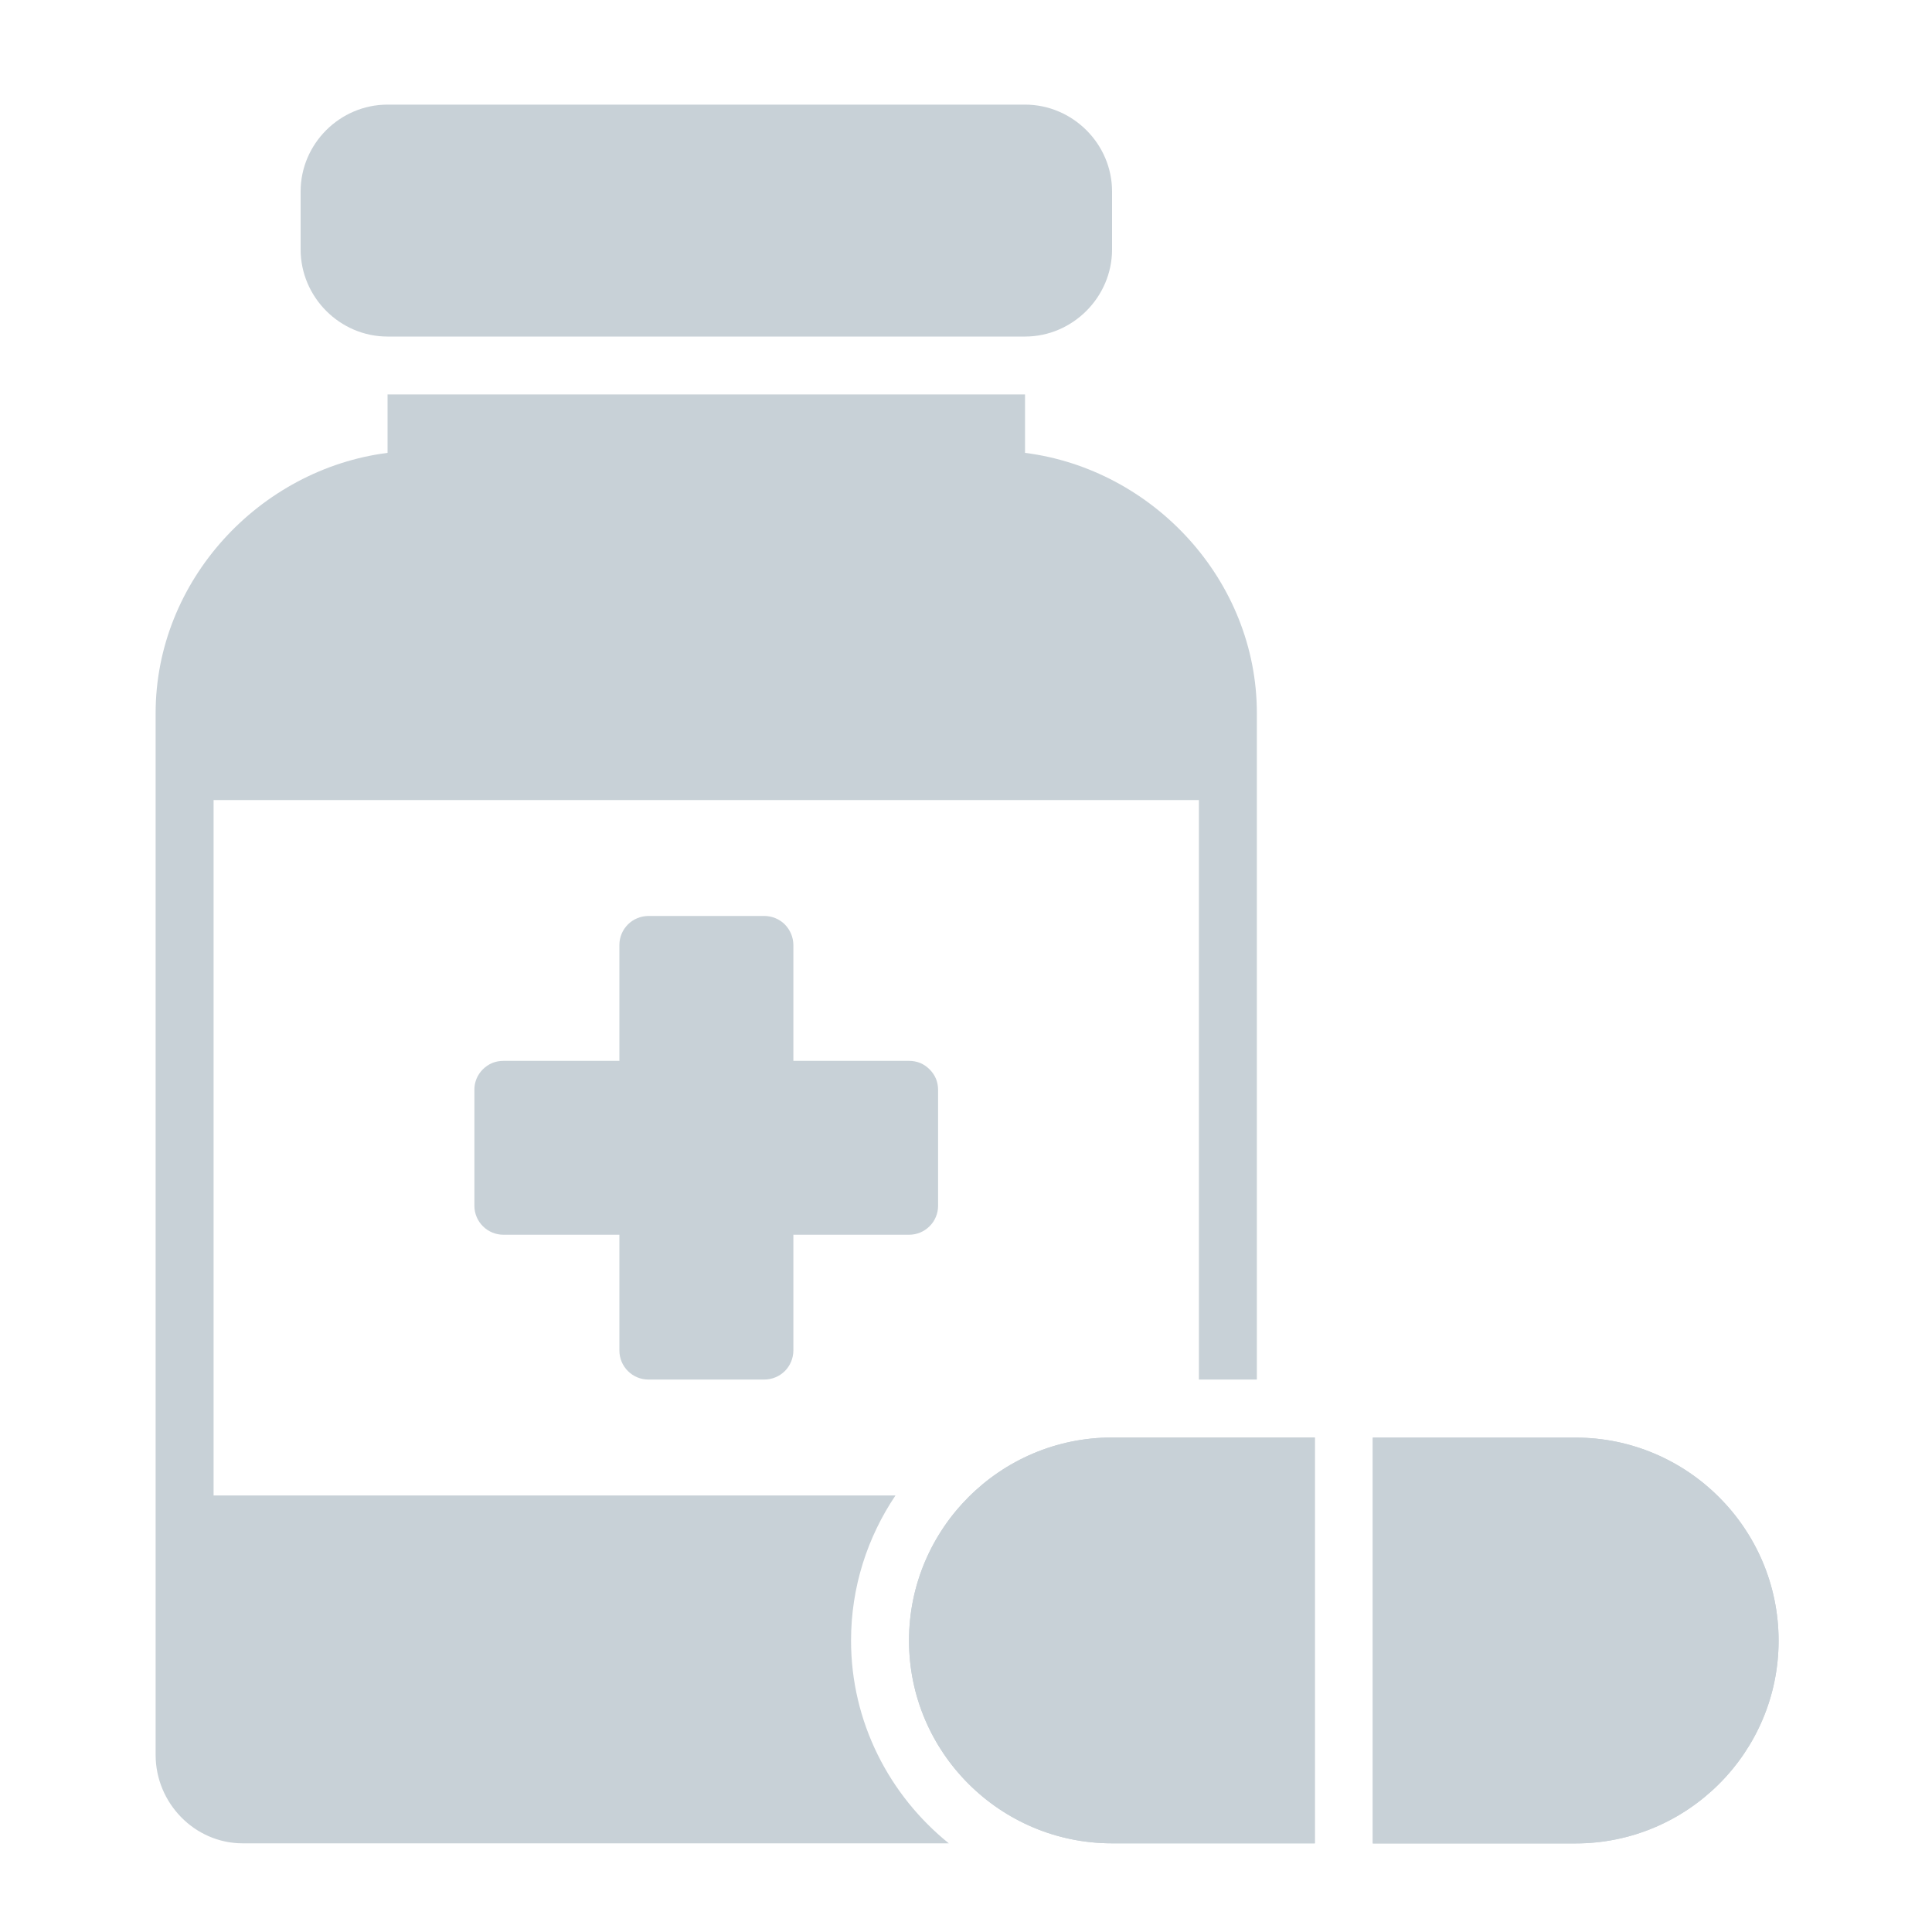
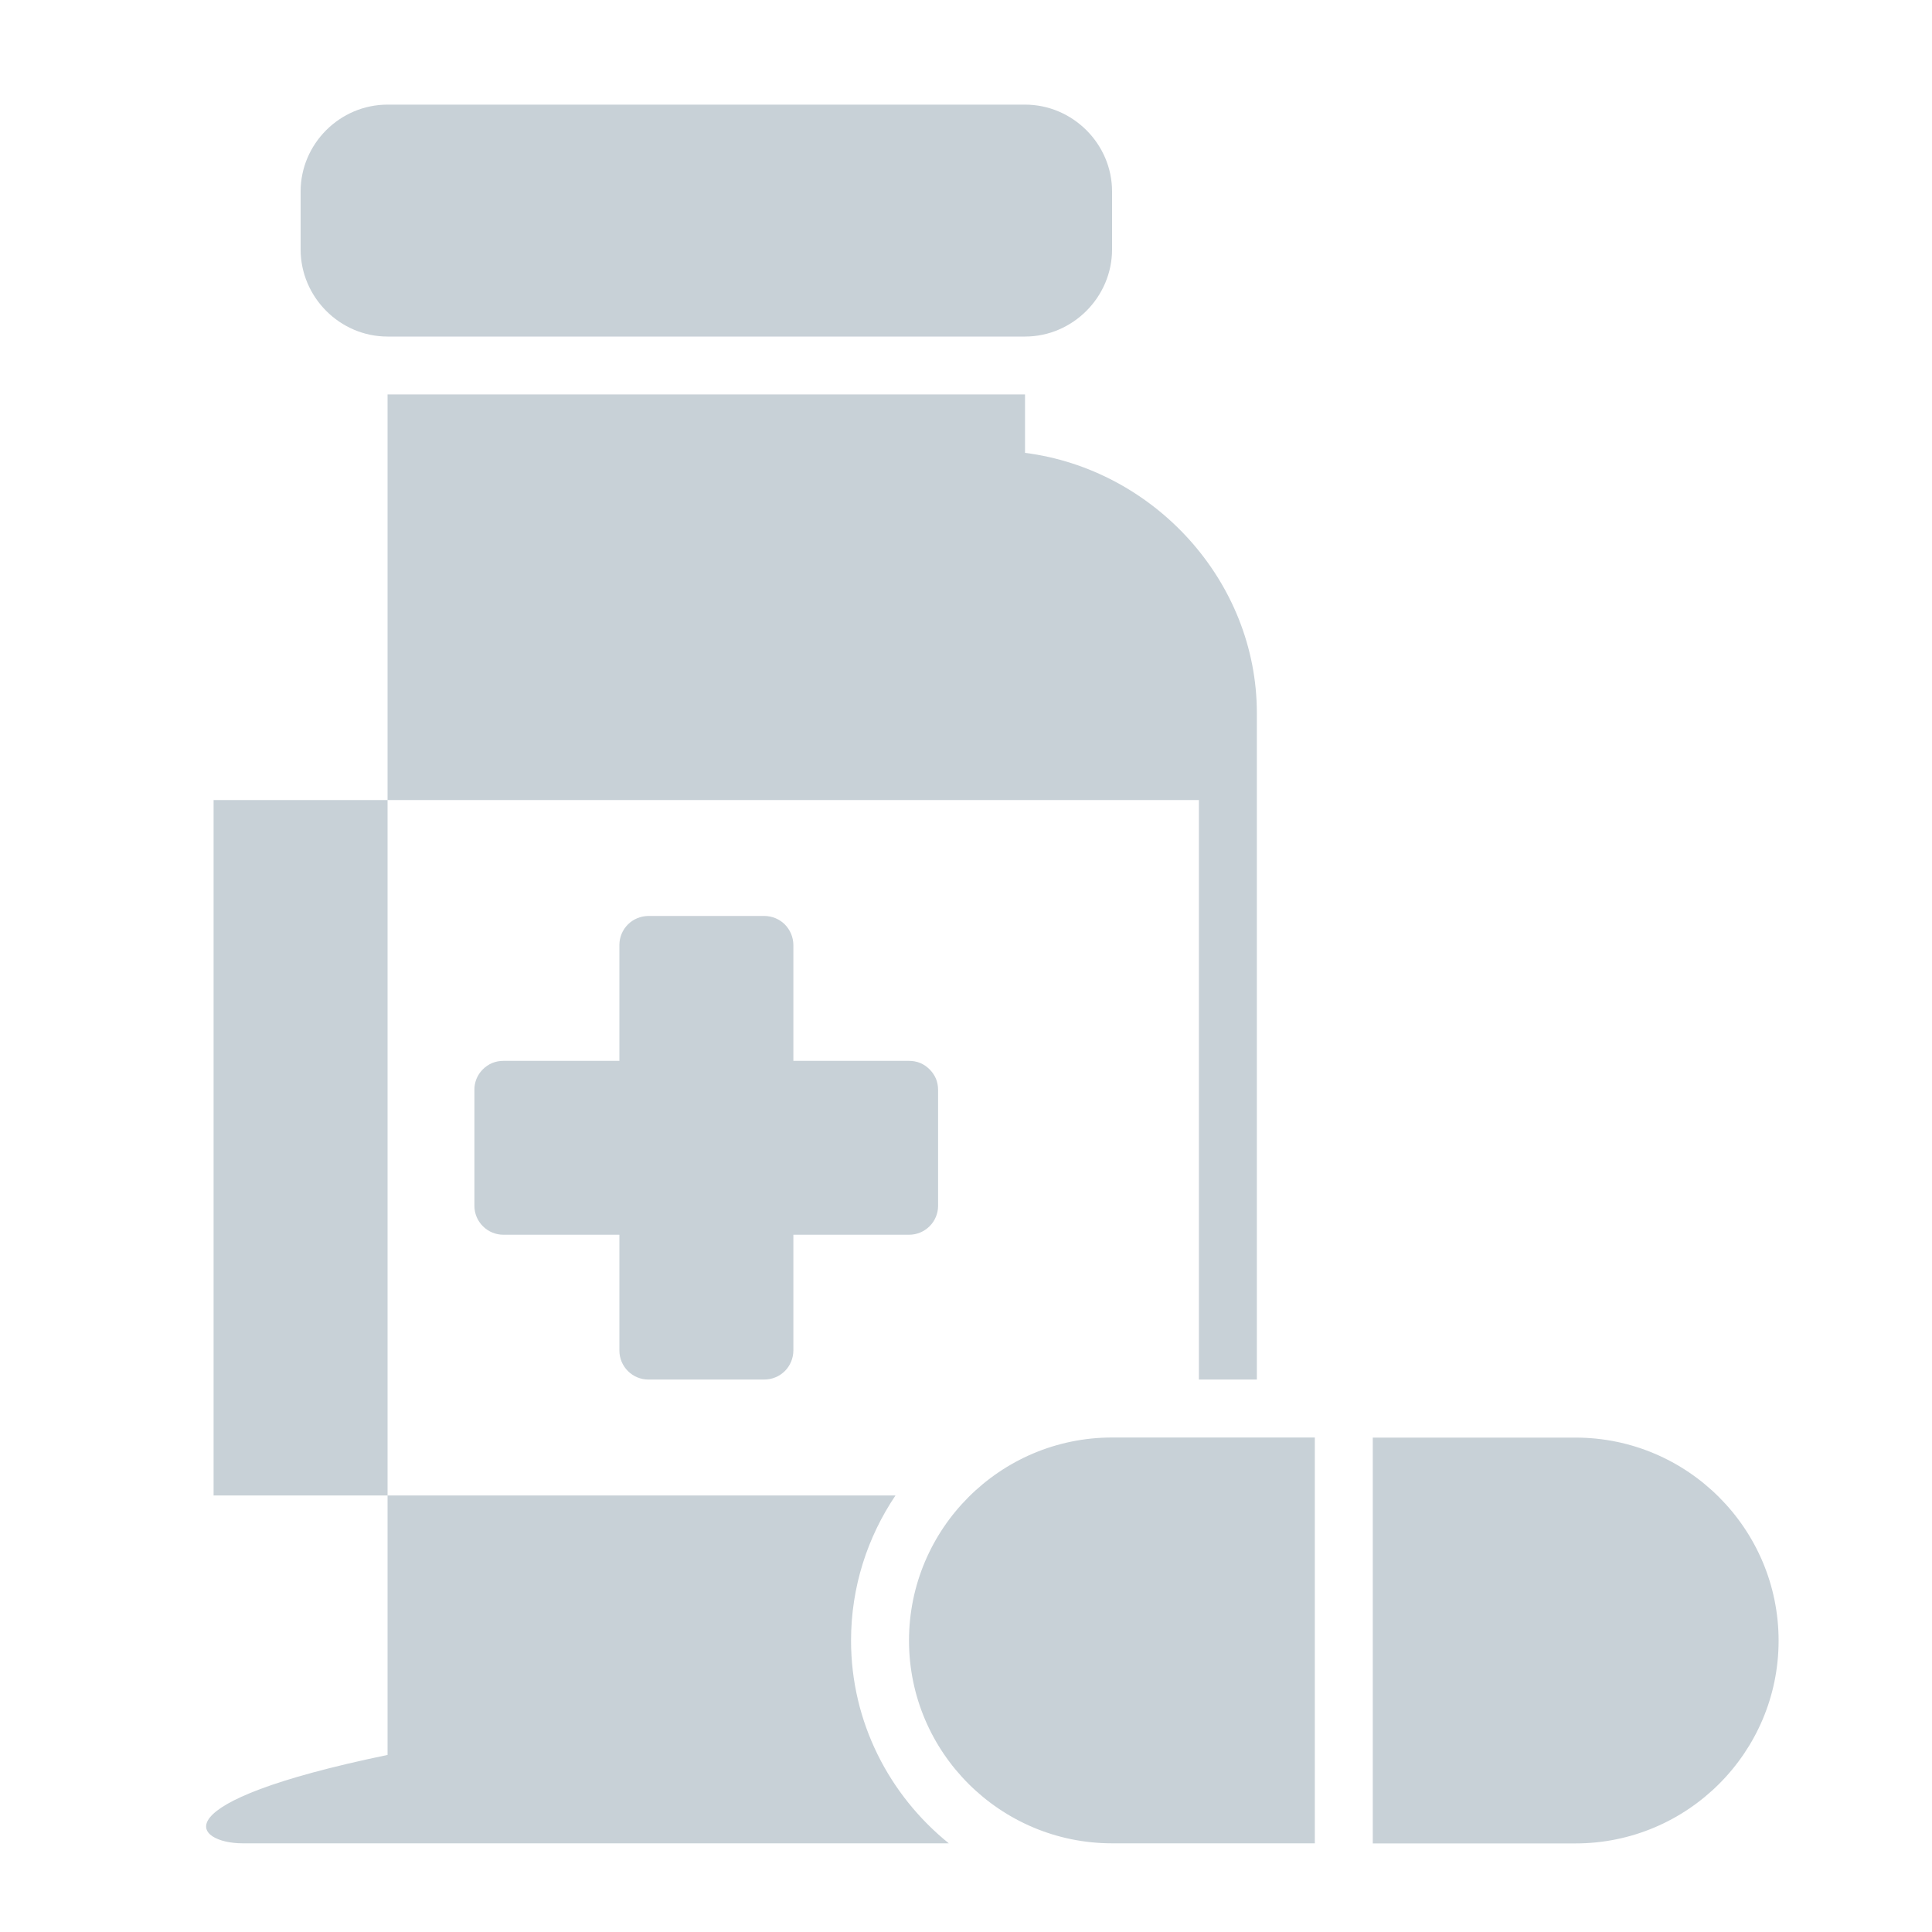
<svg xmlns="http://www.w3.org/2000/svg" width="20" height="20" viewBox="0 0 20 20" fill="none">
-   <path d="M4.012 1.083C3.518 1.083 3.112 1.489 3.112 1.982V2.582C3.112 3.076 3.518 3.484 4.012 3.484H10.611C11.104 3.484 11.512 3.076 11.512 2.582V1.982C11.512 1.489 11.104 1.083 10.611 1.083H4.012ZM4.012 4.083V4.688C2.685 4.858 1.611 6.01 1.611 7.383V18.167C1.611 18.665 2.015 19.082 2.512 19.082H9.822C9.207 18.586 8.81 17.828 8.81 16.983C8.81 16.428 8.98 15.912 9.27 15.481H2.211V8.282H12.411V14.281H13.011V7.383C13.011 6.009 11.939 4.857 10.611 4.688V4.083H4.012ZM6.711 9.482C6.632 9.483 6.556 9.514 6.5 9.57C6.444 9.626 6.412 9.702 6.412 9.781V10.982H5.212C5.172 10.982 5.133 10.989 5.096 11.004C5.06 11.019 5.026 11.042 4.998 11.07C4.97 11.098 4.948 11.131 4.933 11.167C4.918 11.204 4.91 11.243 4.911 11.283V12.483C4.911 12.562 4.943 12.639 4.999 12.694C5.056 12.751 5.132 12.782 5.212 12.782H6.412V13.982C6.412 14.061 6.444 14.137 6.5 14.193C6.556 14.249 6.632 14.281 6.711 14.281H7.911C7.991 14.281 8.067 14.25 8.124 14.194C8.18 14.138 8.212 14.062 8.213 13.982V12.782H9.41C9.49 12.782 9.566 12.751 9.623 12.694C9.679 12.639 9.711 12.562 9.711 12.483V11.283C9.711 11.243 9.704 11.204 9.689 11.167C9.674 11.131 9.651 11.098 9.623 11.07C9.595 11.042 9.562 11.019 9.526 11.004C9.489 10.989 9.45 10.982 9.41 10.982H8.213V9.781C8.212 9.702 8.18 9.626 8.124 9.569C8.067 9.513 7.991 9.482 7.911 9.482H6.711ZM11.512 14.881C10.354 14.881 9.41 15.824 9.41 16.983C9.41 18.141 10.354 19.082 11.512 19.082H13.611V14.881H11.512ZM14.211 14.882V19.083H16.31C17.468 19.083 18.412 18.142 18.412 16.984C18.412 15.825 17.468 14.882 16.31 14.882H14.211Z" fill="#C8D1D7" />
-   <path d="M11.511 14.881C10.353 14.881 9.41 15.825 9.41 16.983C9.41 18.141 10.353 19.082 11.511 19.082H13.611V14.881H11.511ZM14.211 14.882V19.083H16.31C17.468 19.083 18.412 18.142 18.412 16.984C18.412 15.826 17.468 14.882 16.31 14.882H14.211Z" fill="#C8D1D7" />
+   <path d="M4.012 1.083C3.518 1.083 3.112 1.489 3.112 1.982V2.582C3.112 3.076 3.518 3.484 4.012 3.484H10.611C11.104 3.484 11.512 3.076 11.512 2.582V1.982C11.512 1.489 11.104 1.083 10.611 1.083H4.012ZM4.012 4.083V4.688V18.167C1.611 18.665 2.015 19.082 2.512 19.082H9.822C9.207 18.586 8.81 17.828 8.81 16.983C8.81 16.428 8.98 15.912 9.27 15.481H2.211V8.282H12.411V14.281H13.011V7.383C13.011 6.009 11.939 4.857 10.611 4.688V4.083H4.012ZM6.711 9.482C6.632 9.483 6.556 9.514 6.5 9.57C6.444 9.626 6.412 9.702 6.412 9.781V10.982H5.212C5.172 10.982 5.133 10.989 5.096 11.004C5.06 11.019 5.026 11.042 4.998 11.07C4.97 11.098 4.948 11.131 4.933 11.167C4.918 11.204 4.91 11.243 4.911 11.283V12.483C4.911 12.562 4.943 12.639 4.999 12.694C5.056 12.751 5.132 12.782 5.212 12.782H6.412V13.982C6.412 14.061 6.444 14.137 6.5 14.193C6.556 14.249 6.632 14.281 6.711 14.281H7.911C7.991 14.281 8.067 14.25 8.124 14.194C8.18 14.138 8.212 14.062 8.213 13.982V12.782H9.41C9.49 12.782 9.566 12.751 9.623 12.694C9.679 12.639 9.711 12.562 9.711 12.483V11.283C9.711 11.243 9.704 11.204 9.689 11.167C9.674 11.131 9.651 11.098 9.623 11.07C9.595 11.042 9.562 11.019 9.526 11.004C9.489 10.989 9.45 10.982 9.41 10.982H8.213V9.781C8.212 9.702 8.18 9.626 8.124 9.569C8.067 9.513 7.991 9.482 7.911 9.482H6.711ZM11.512 14.881C10.354 14.881 9.41 15.824 9.41 16.983C9.41 18.141 10.354 19.082 11.512 19.082H13.611V14.881H11.512ZM14.211 14.882V19.083H16.31C17.468 19.083 18.412 18.142 18.412 16.984C18.412 15.825 17.468 14.882 16.31 14.882H14.211Z" fill="#C8D1D7" />
</svg>